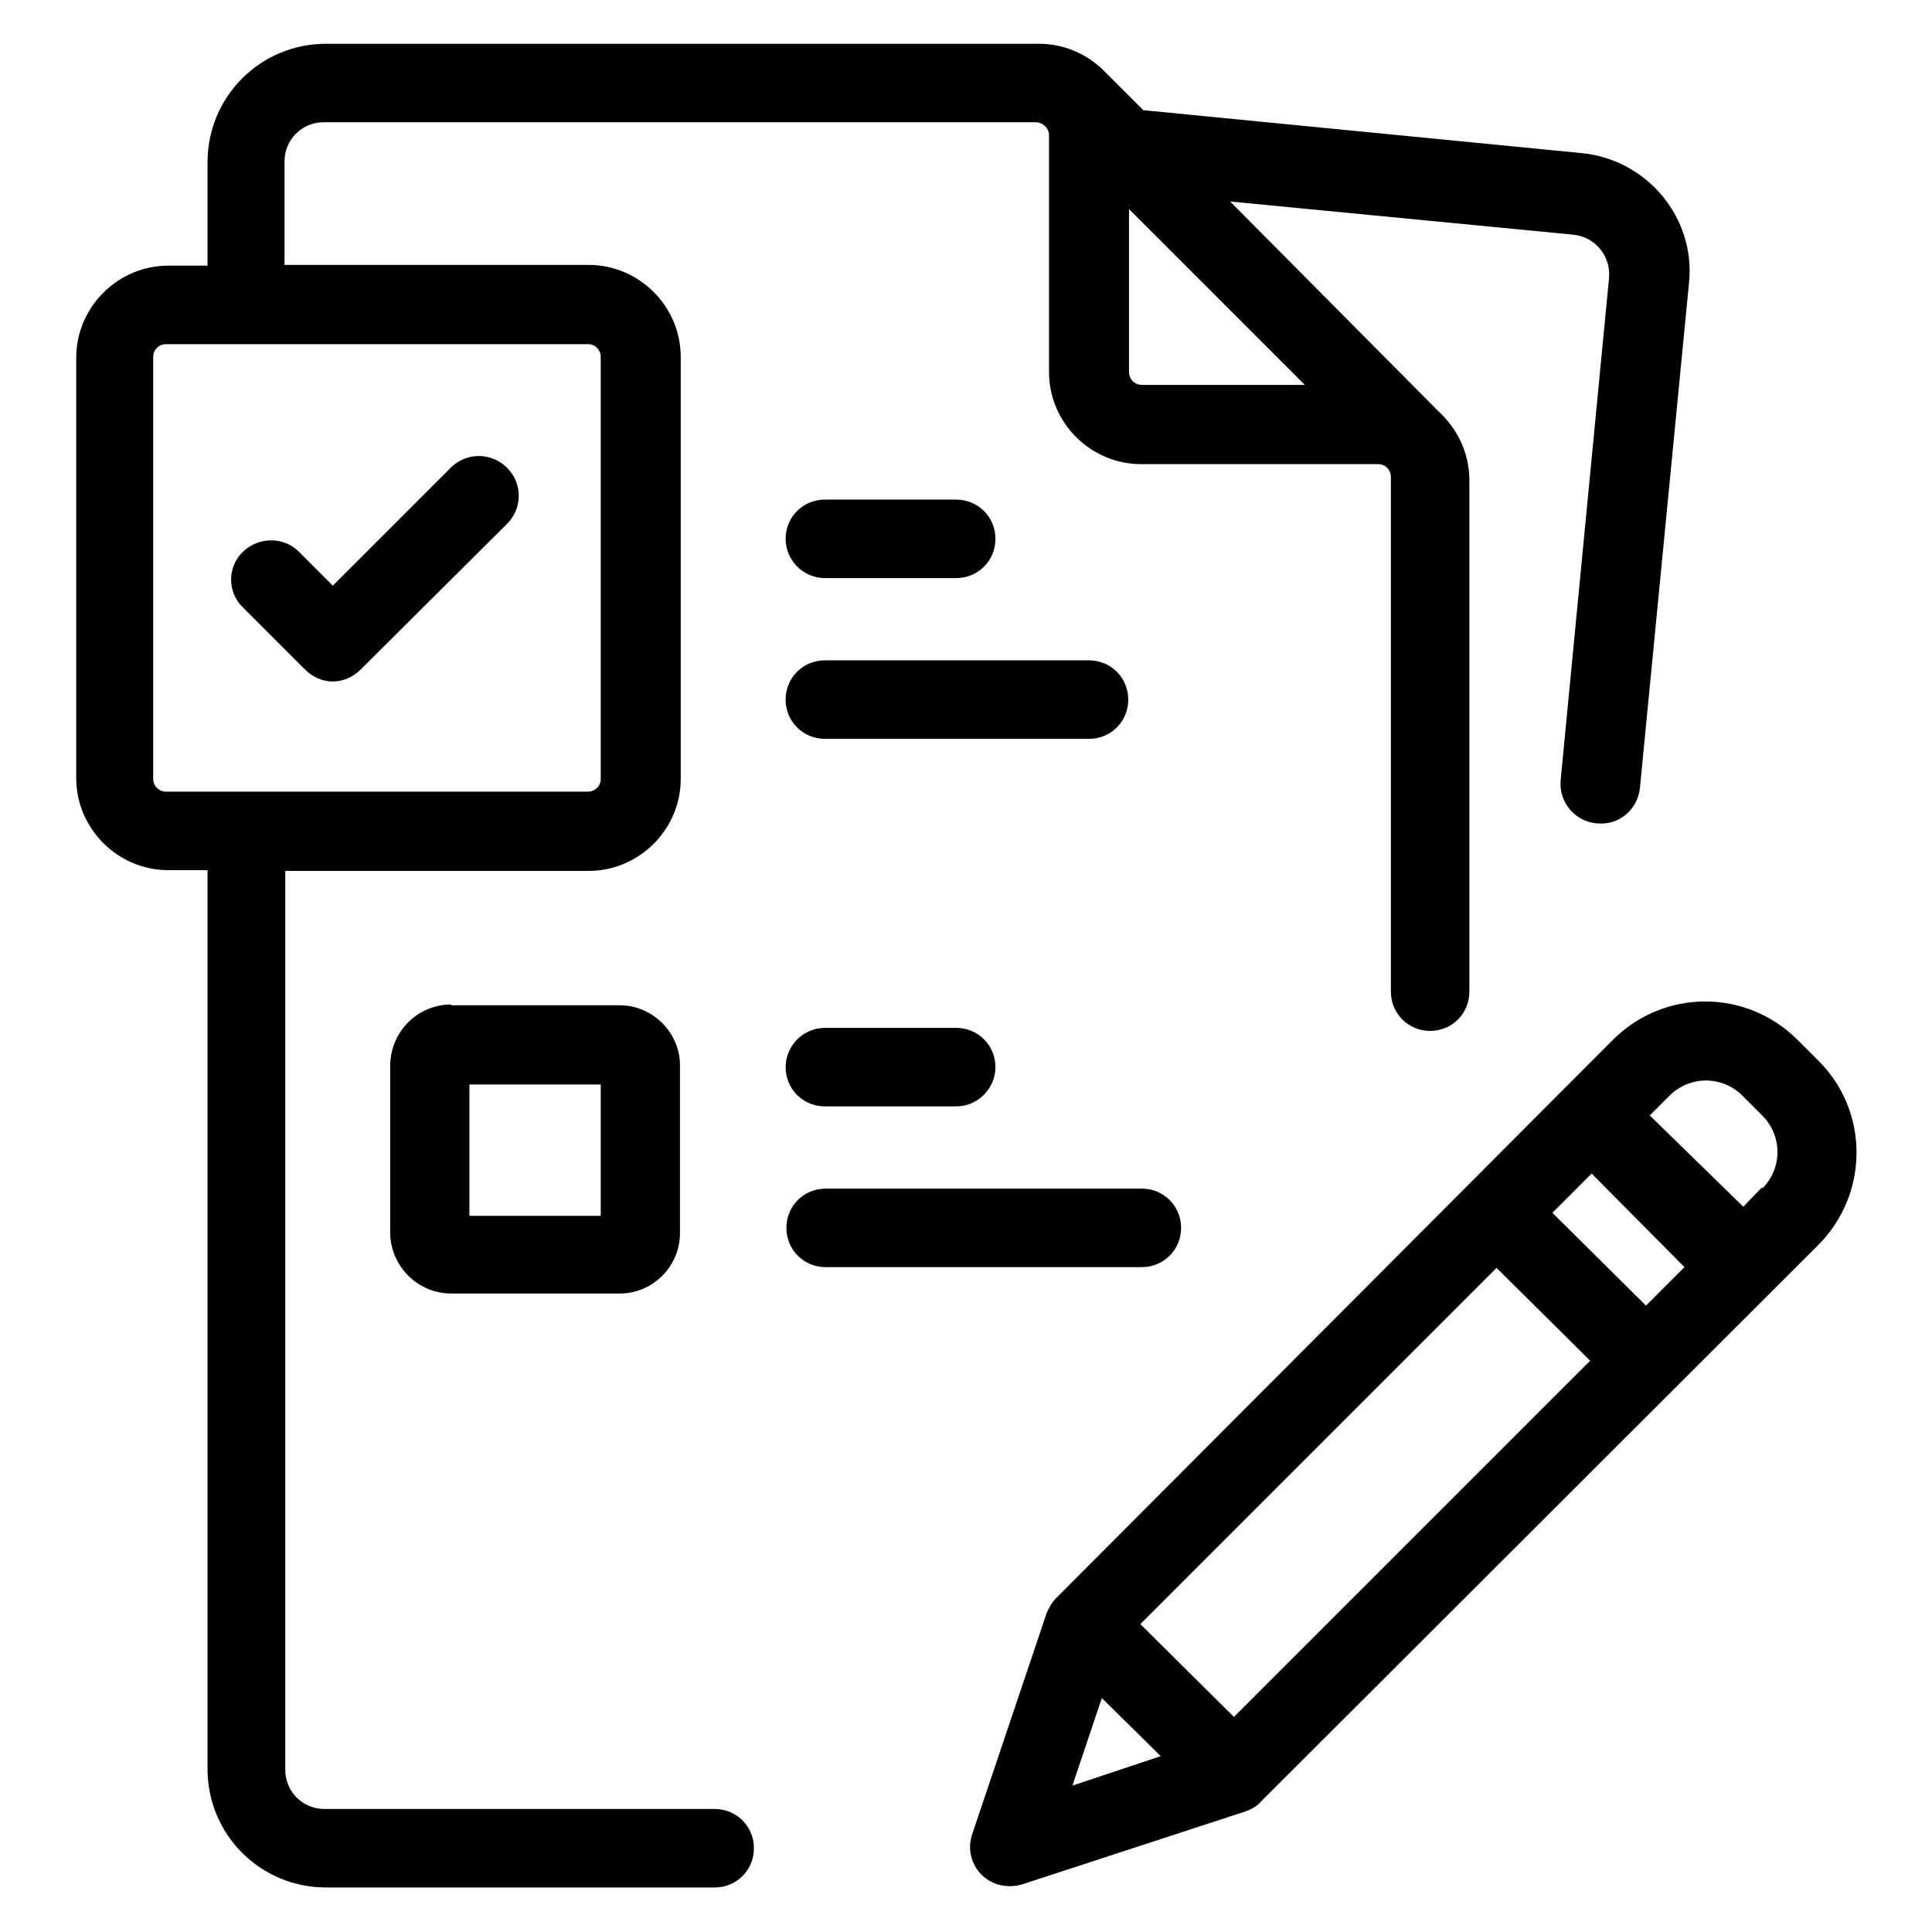
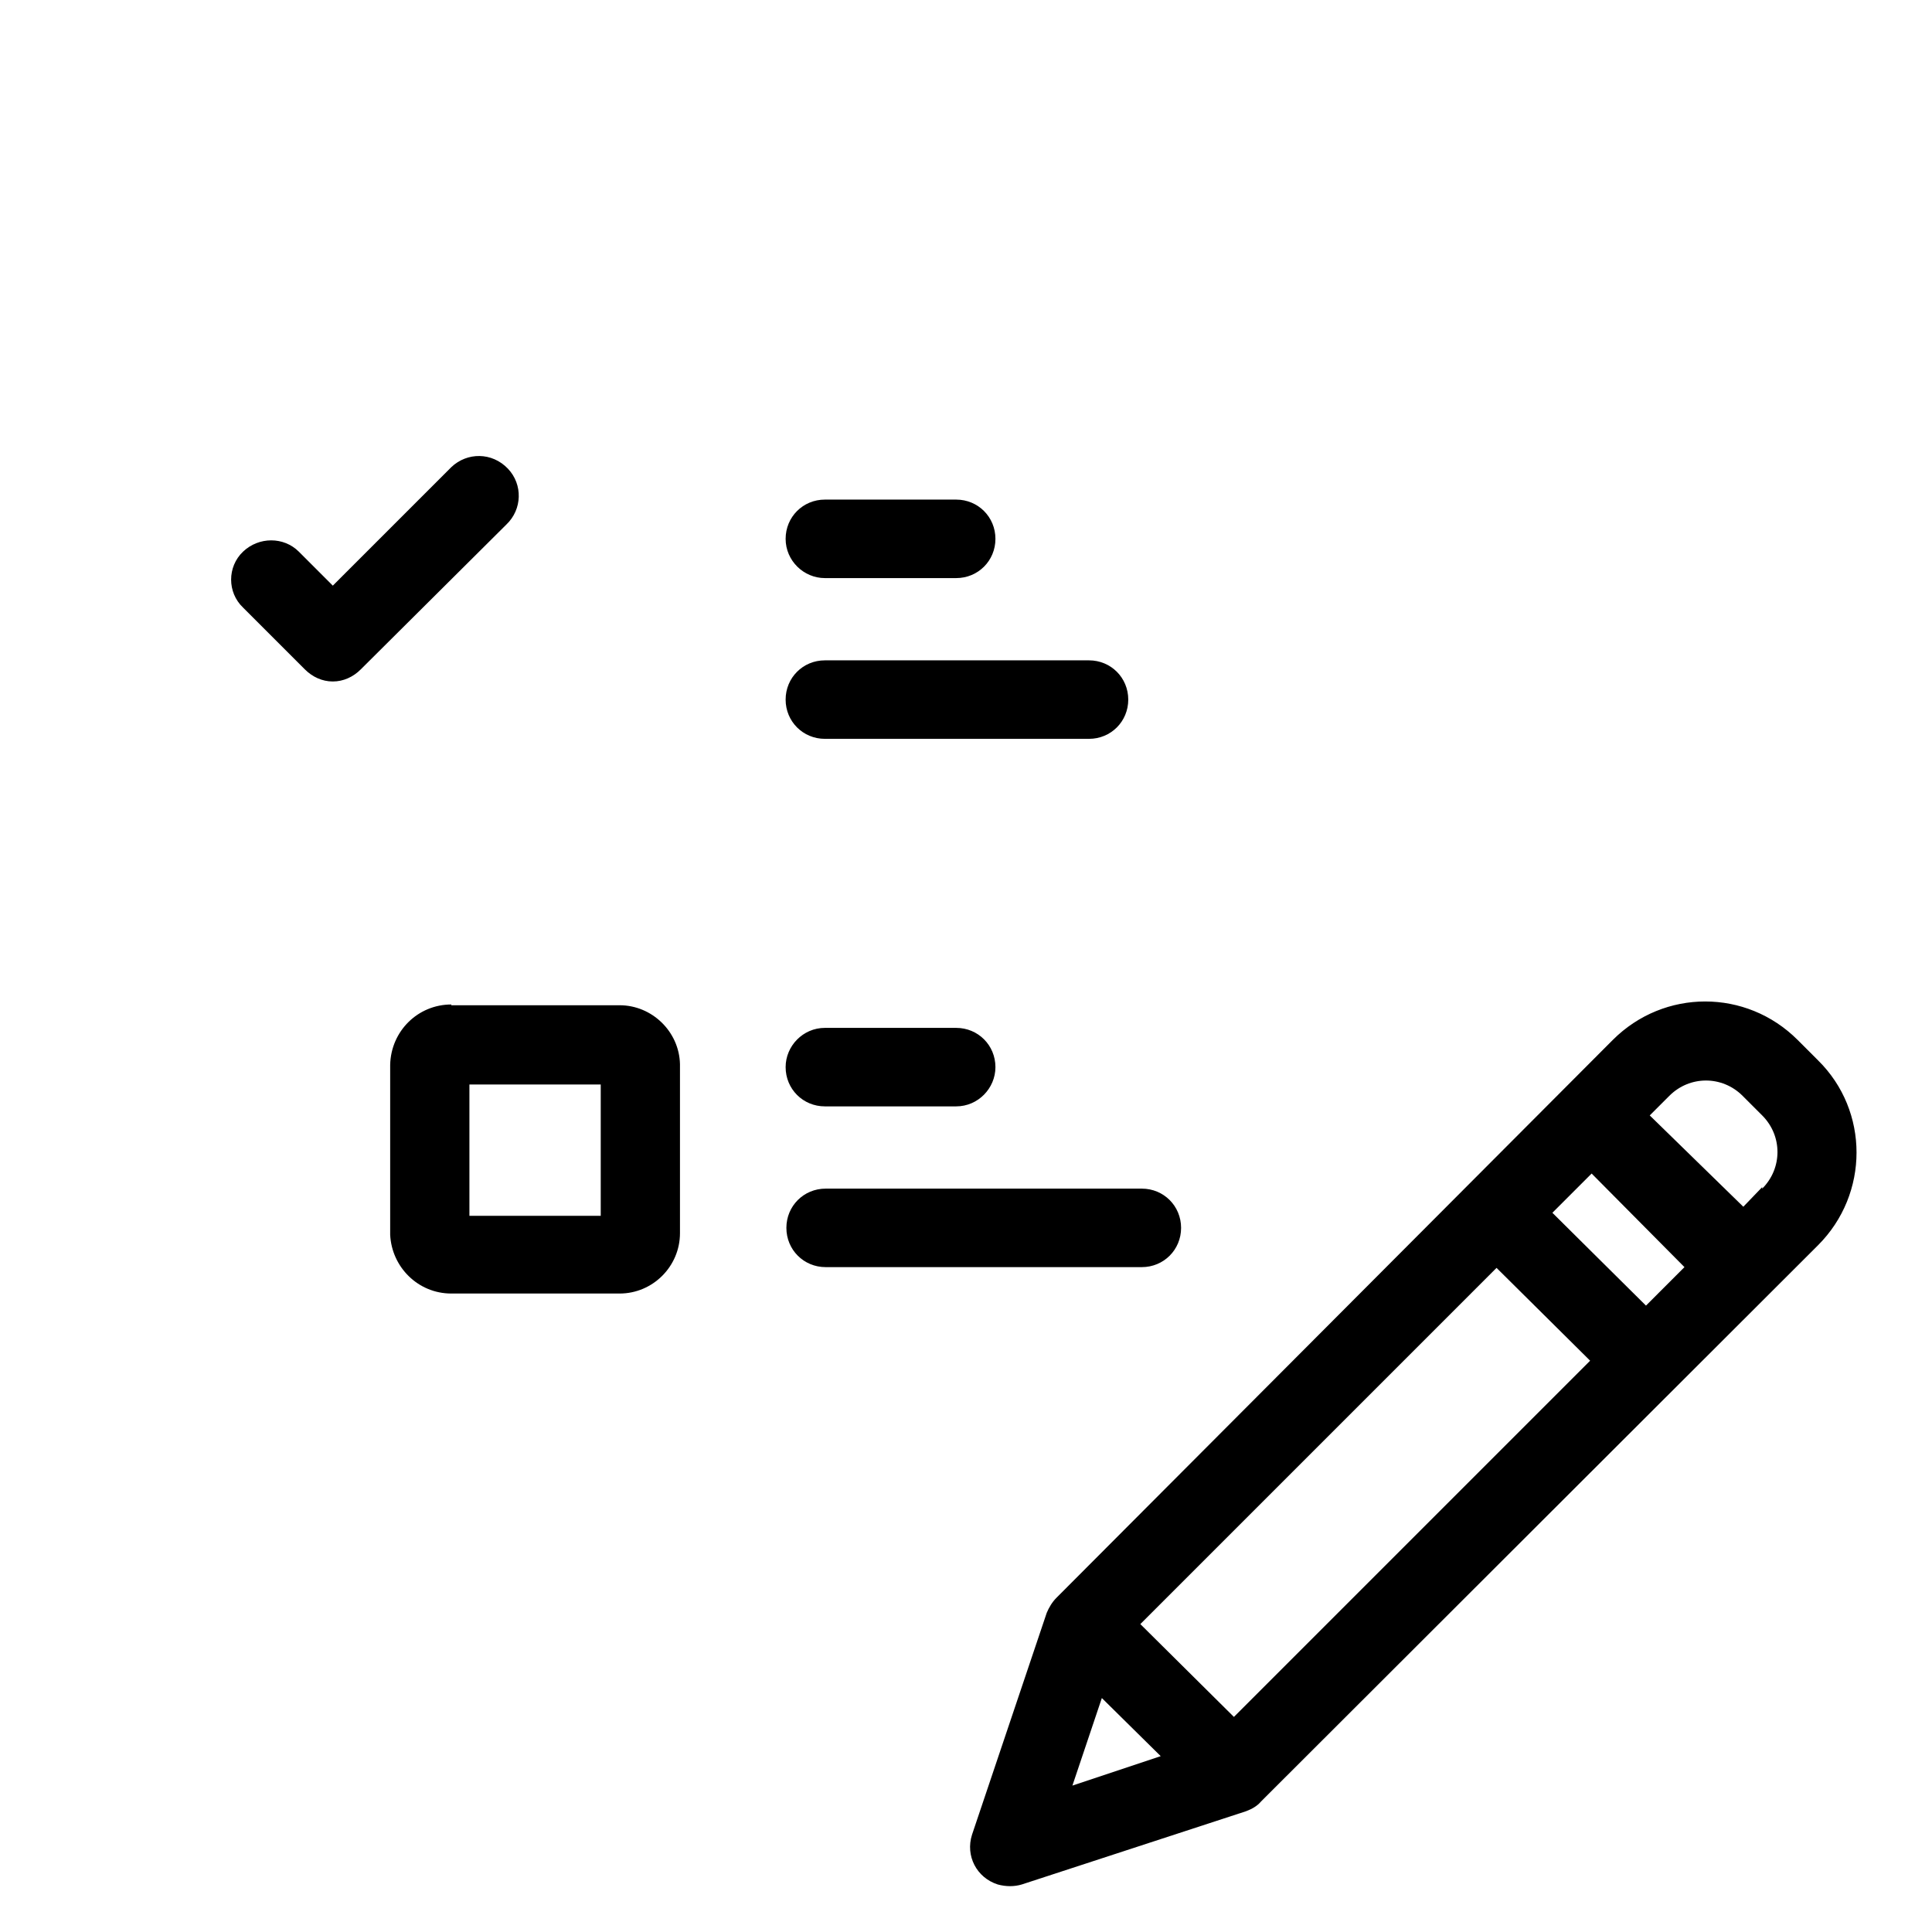
<svg xmlns="http://www.w3.org/2000/svg" version="1.1" x="0px" y="0px" viewBox="0 0 256 256" enable-background="new 0 0 256 256" xml:space="preserve">
  <g>
-     <path fill="#000000" d="M94.4,239.7H43c-2.9,0-5.2-2.3-5.2-5.2V115.4h40.2c6.7,0,12.2-5.5,12.2-12.2l0,0V47.3 c0-6.7-5.5-12.2-12.2-12.2H37.7V21.4c0-2.9,2.3-5.2,5.2-5.2h94.3c1,0,1.8,0.8,1.8,1.7v31.4c0,6.7,5.5,12.2,12.2,12.2h31.4 c1,0,1.7,0.8,1.7,1.7c0,0,0,0,0,0.1v68.1c0,2.9,2.3,5.2,5.2,5.2s5.2-2.3,5.2-5.2V63.3c-0.1-3.4-1.6-6.5-4.1-8.8L163,26.7l45.5,4.4 c2.9,0.3,5,2.9,4.7,5.8c0,0,0,0,0,0l-6.4,66.4c-0.3,2.9,1.8,5.5,4.7,5.8c0,0,0,0,0.1,0c2.9,0.3,5.4-1.8,5.7-4.7l6.5-66.9 c0.9-8.6-5.5-16.3-14.1-17.2l-58.2-5.7l-5.2-5.2c-2.3-2.3-5.4-3.6-8.6-3.6H43.2c-8.7,0-15.7,7-15.7,15.7v13.7h-5.2 c-6.7,0-12.2,5.5-12.2,12.2v55.7c0,6.7,5.5,12.2,12.2,12.2h5.2v119.1c0,8.7,7,15.7,15.7,15.7l0,0h51.5c2.9,0,5.2-2.3,5.2-5.2 c0-2.9-2.3-5.2-5.2-5.2H94.4z M149.5,27.6L172.9,51h-21.6c-1,0-1.7-0.8-1.7-1.7l0,0V27.6z M20.3,103.2V47.3c0-1,0.8-1.7,1.7-1.7 l0,0h55.9c1,0,1.7,0.8,1.7,1.7v55.9c0,1-0.8,1.7-1.7,1.7H22C21,104.9,20.3,104.1,20.3,103.2z" />
    <path fill="#000000" d="M59.8,133.1c-4.4,0-8,3.5-8.1,8c0,0,0,0,0,0.1v22.4c0.2,4.3,3.7,7.8,8.1,7.8h22.3c4.4,0,8-3.6,8-8v-22.4 c-0.1-4.3-3.7-7.8-8-7.8H59.8z M79.6,161.1H62.2v-17.4h17.4V161.1z M156.5,162.7c0-2.9-2.3-5.2-5.2-5.2h-41.9 c-2.9,0-5.2,2.3-5.2,5.2c0,2.9,2.3,5.2,5.2,5.2h41.9C154.2,167.9,156.5,165.6,156.5,162.7z M109.3,136.2c-2.9,0-5.2,2.4-5.2,5.2 c0,2.9,2.3,5.2,5.2,5.2h17.4c2.9,0,5.2-2.4,5.2-5.2c0-2.9-2.3-5.2-5.2-5.2H109.3z M149.5,92.7c0-2.9-2.3-5.2-5.2-5.2h-35 c-2.9,0-5.2,2.3-5.2,5.2c0,2.9,2.3,5.2,5.2,5.2h35C147.2,97.9,149.5,95.6,149.5,92.7z M109.3,76.6h17.4c2.9,0,5.2-2.3,5.2-5.2 c0-2.9-2.3-5.2-5.2-5.2h-17.4c-2.9,0-5.2,2.3-5.2,5.2C104.1,74.3,106.5,76.6,109.3,76.6z M59.8,61.9L44.1,77.6l-4.5-4.5 c-2-2-5.3-2-7.4,0c-2.1,2-2.1,5.4,0,7.4c0,0,0,0,0,0l8.2,8.2c1,1,2.3,1.6,3.7,1.6c1.4,0,2.7-0.6,3.7-1.6l19.3-19.2 c2.1-2,2.2-5.3,0.2-7.4C65.2,59.9,61.9,59.9,59.8,61.9z M240.9,140.5l-2.7-2.7c-6.8-6.8-17.7-6.8-24.5,0L140,211.7 c-0.6,0.6-1,1.3-1.3,2l-9.9,29.4c-0.9,2.8,0.6,5.7,3.4,6.6c1.1,0.3,2.2,0.3,3.2,0l29.7-9.7c0.8-0.3,1.5-0.7,2-1.3l73.8-73.7 C247.7,158.2,247.7,147.2,240.9,140.5L240.9,140.5z M142.1,236.6L146,225l7.8,7.7L142.1,236.6z M163.5,227.5l-12.4-12.3l47.2-47.2 l12.4,12.3L163.5,227.5z M218.1,173l-12.4-12.3l5.2-5.2l12.3,12.4L218.1,173z M233.5,157.3l-2.5,2.6l-12.4-12.1l2.6-2.6 c2.7-2.7,7-2.7,9.7,0l2.6,2.6c2.7,2.7,2.7,7,0,9.7V157.3z" />
  </g>
</svg>